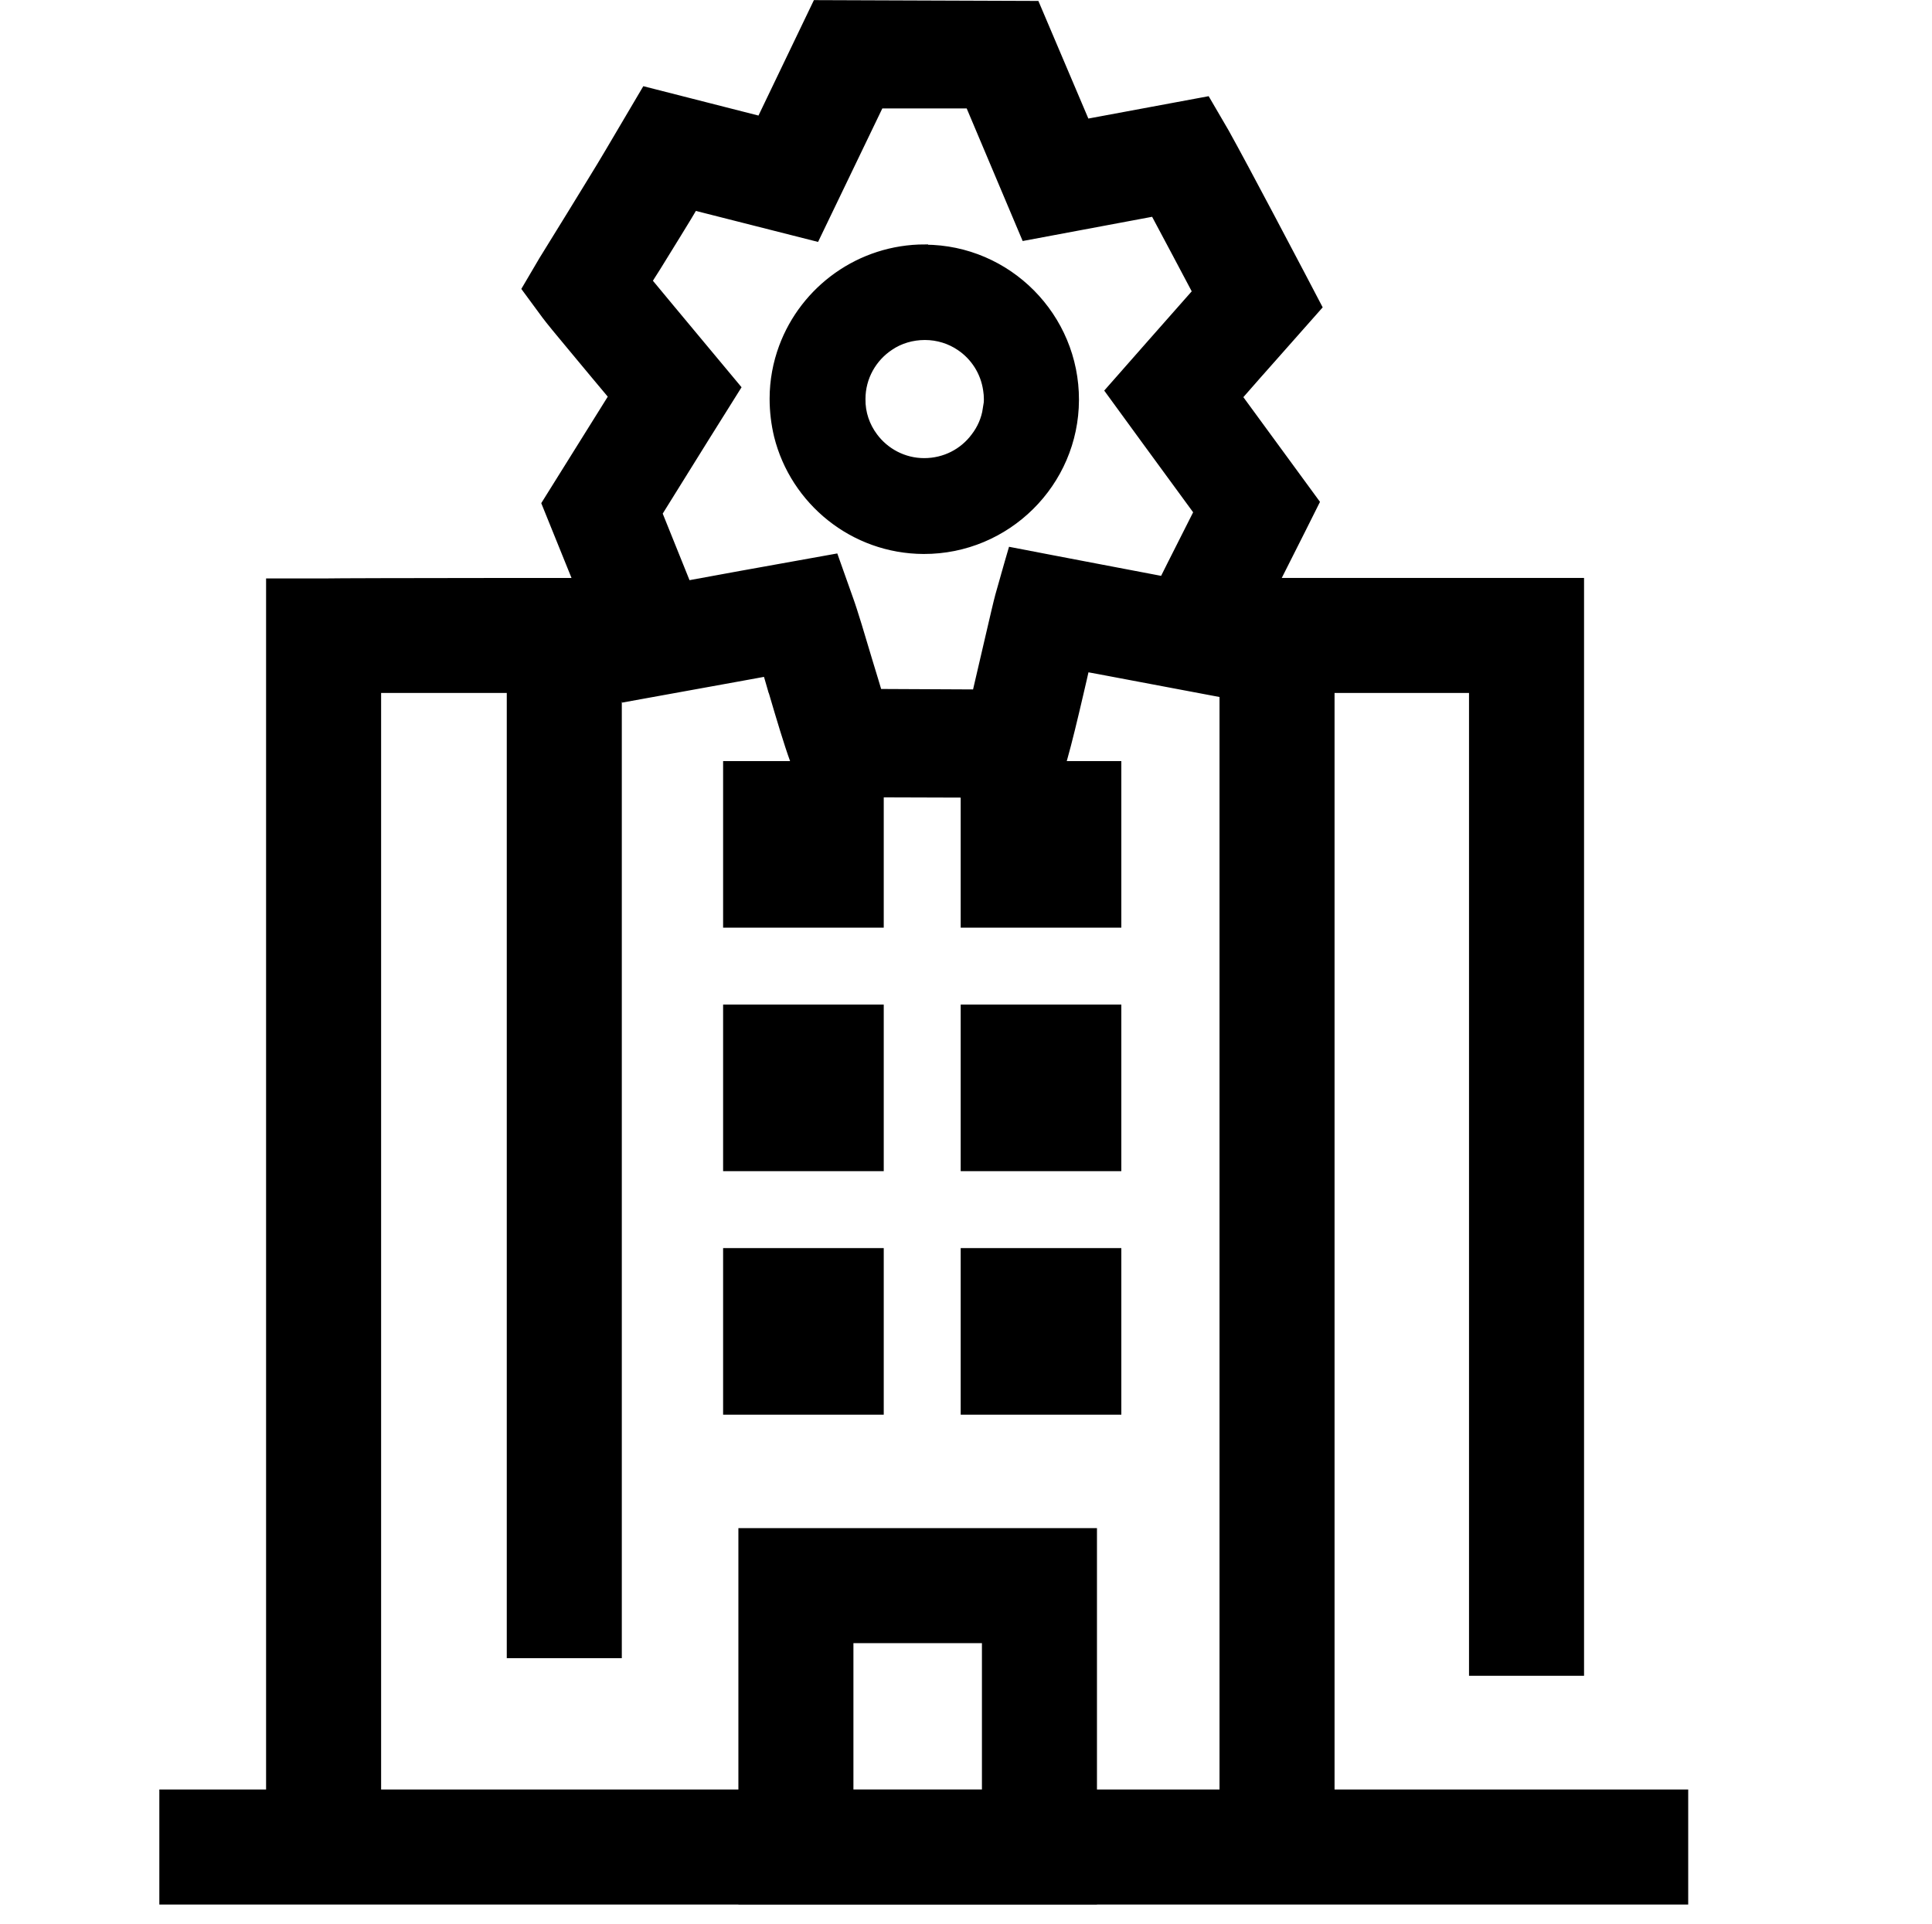
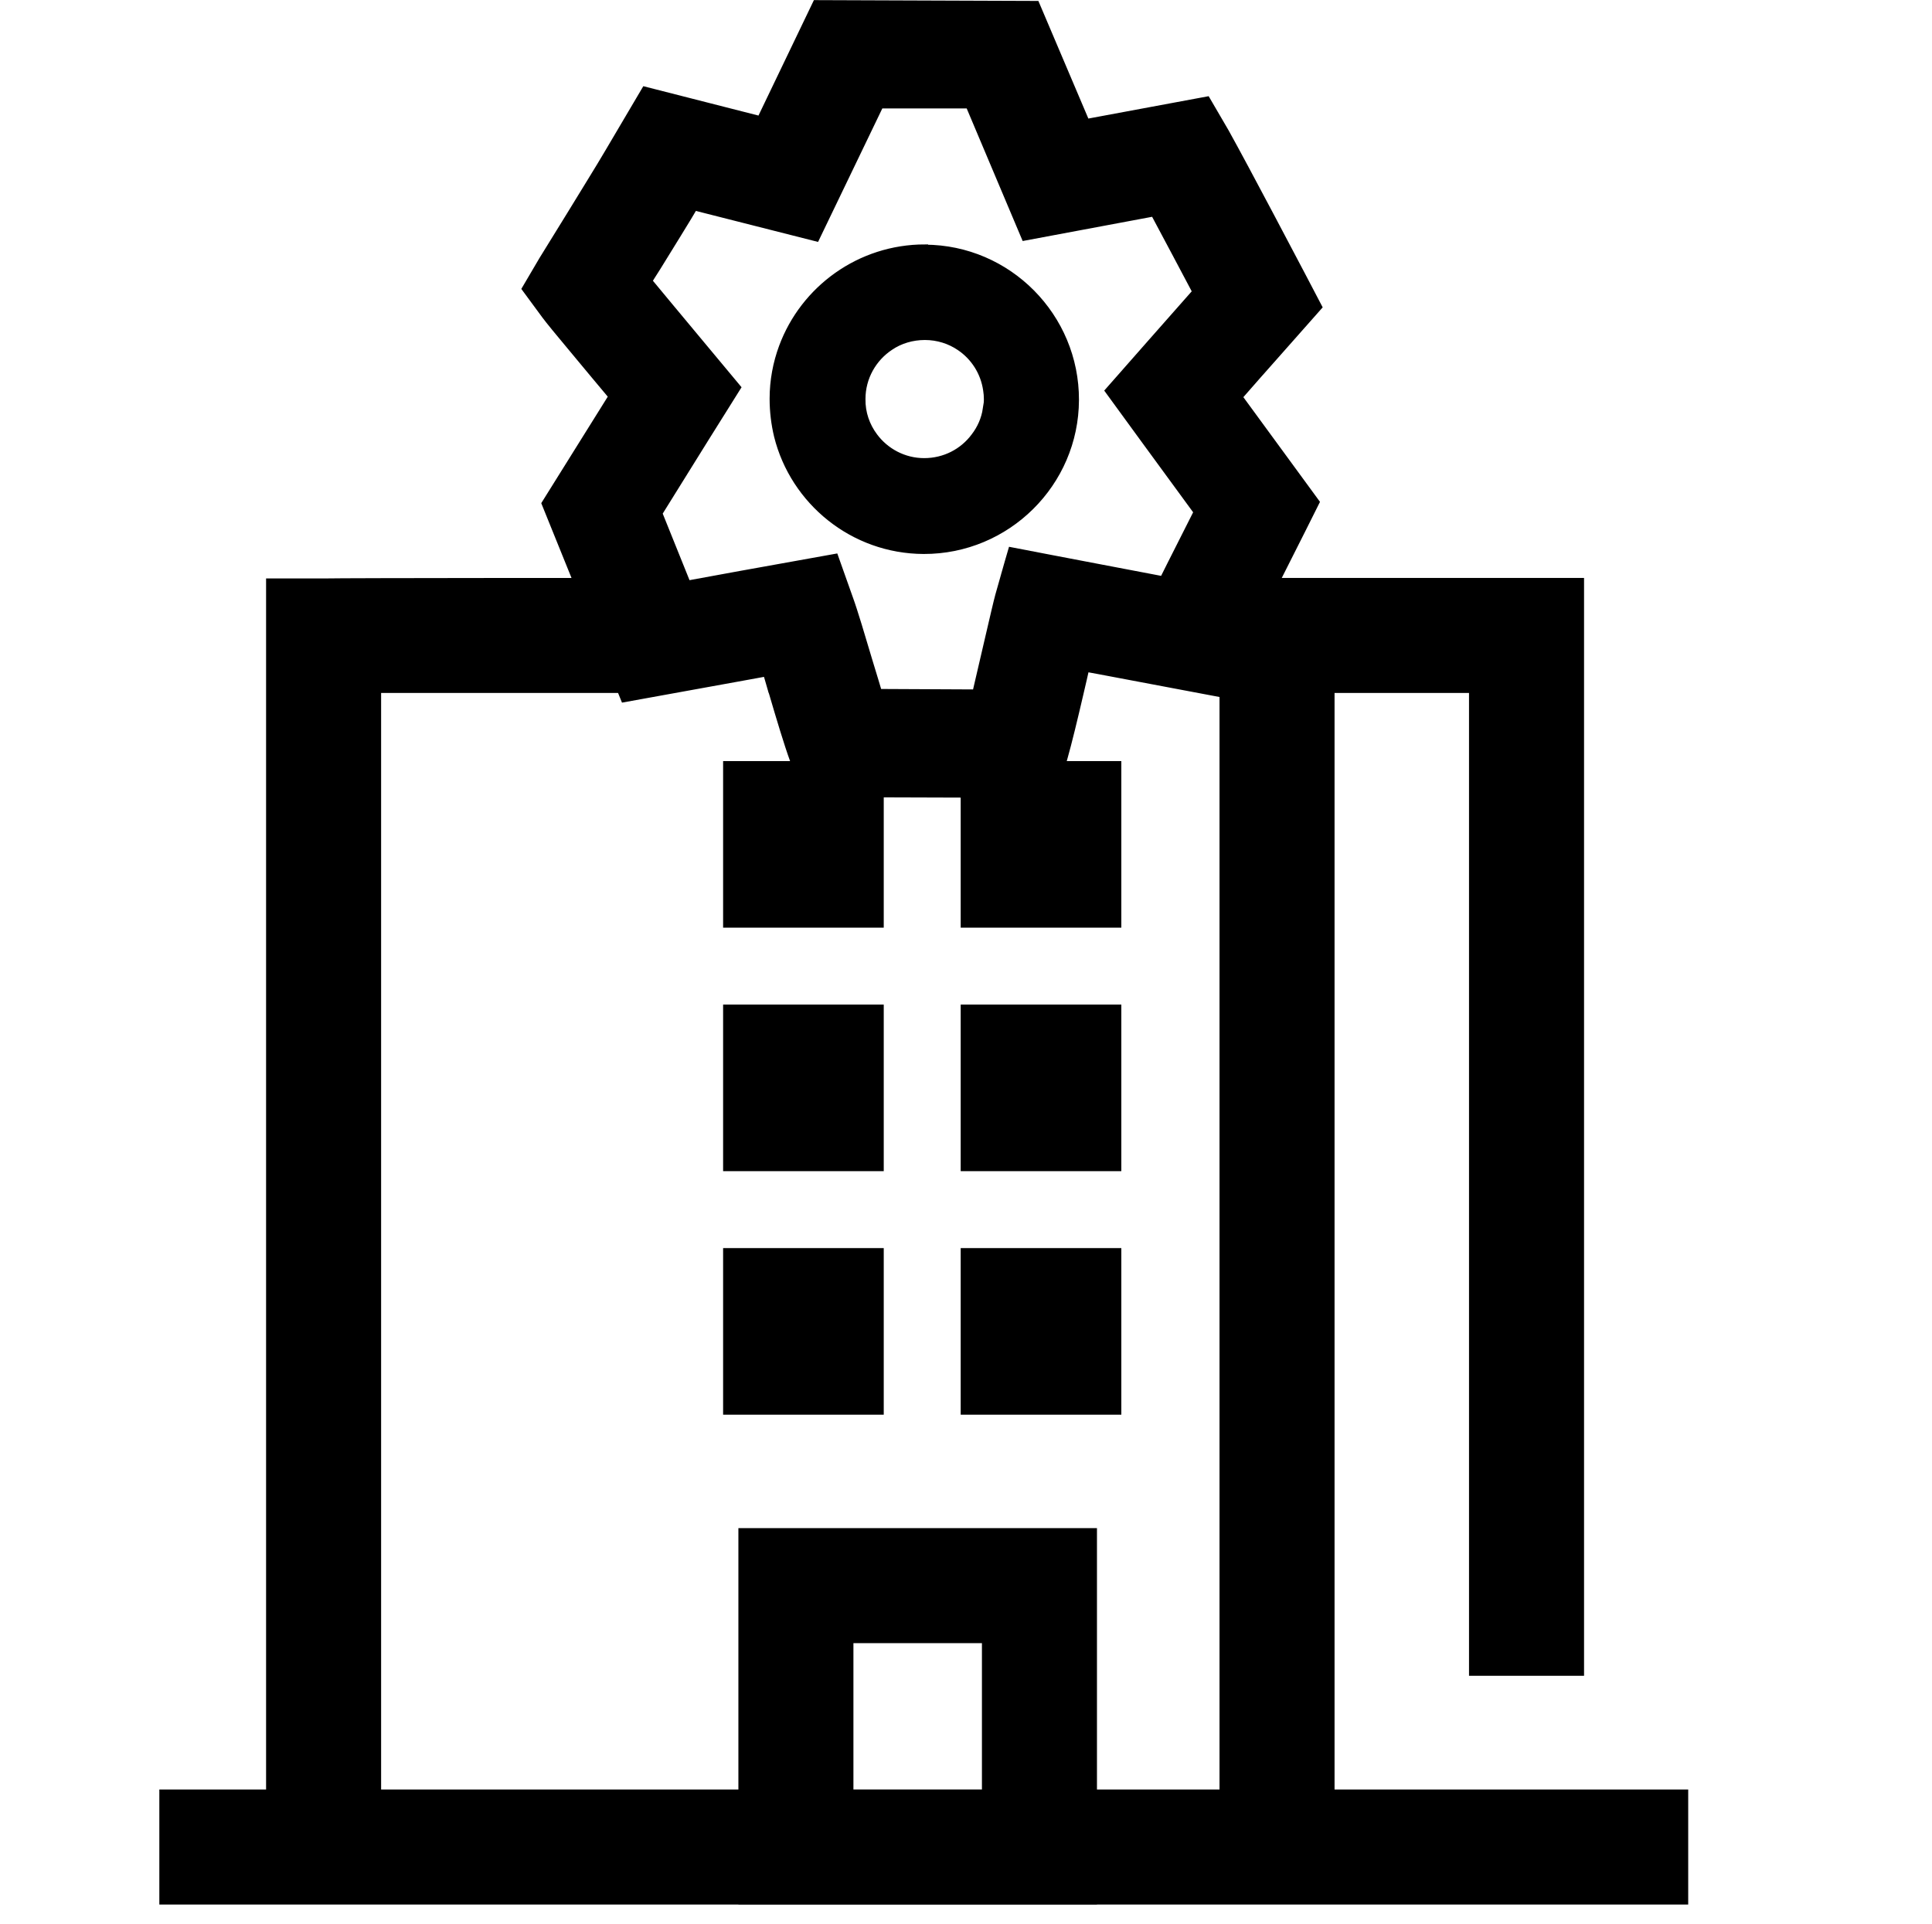
<svg xmlns="http://www.w3.org/2000/svg" id="facility_managment" data-name="facility managment" viewBox="0 0 74.57 74.27">
  <defs>
    <style>
      .cls-1 {
        stroke-width: .75px;
      }

      .cls-1, .cls-2, .cls-3, .cls-4 {
        stroke: #000;
        stroke-miterlimit: 10;
      }

      .cls-3 {
        stroke-width: 1.5px;
      }

      .cls-4 {
        stroke-width: .25px;
      }
    </style>
  </defs>
  <path class="cls-1" d="M39.21,21.55l-.07,.24h1.37s-1.3-.24-1.3-.24Zm0,0l-.07,.24h1.37s-1.3-.24-1.3-.24Zm0,0l-.07,.24h1.37s-1.3-.24-1.3-.24Zm0,0l-.07,.24h1.37s-1.3-.24-1.3-.24Zm9.93-8.09l1.46-1.65-.55-1.05c-.09-.17-2.2-4.19-2.96-5.55l-.63-1.08-4.68,.87-1.95-4.59-8.18-.03-2.17,4.52-4.47-1.14-1.31,2.22c-.38,.65-.97,1.59-1.48,2.43-.45,.73-.84,1.36-1.08,1.75l-.57,.97,.67,.91c.11,.15,.54,.68,1.07,1.31,.51,.61,1.11,1.34,1.61,1.93l-2.61,4.18,2.14,5.29,.79,1.95,4.36-.79,1.15-.21c.08,.27,.17,.56,.25,.85,.01,.04,.02,.08,.04,.12,.29,.99,.59,1.99,.81,2.59l.41,1.14h1.21c.66,0,6.34,.02,6.35,.02h.35s1.31,.02,1.31,.02l.36-1.26c.16-.56,.39-1.51,.61-2.46,.09-.37,.17-.74,.25-1.09,0-.04,.02-.08,.03-.11l.76,.14,4.45,.84,.58-1.16s.01-.02,.02-.03c.31-.62,2.5-4.96,2.5-4.96l.47-.94-3-4.1,1.63-1.86Zm-4.12,9.19l-2.52-.48-1.99-.38-1.3-.25-.07,.24-.36,1.27c-.07,.26-.2,.82-.43,1.81-.14,.59-.29,1.25-.43,1.85-.02,.1-.04,.19-.07,.28l-4.12-.02c-.13-.43-.27-.91-.42-1.39,0,0,0,0,0,0-.29-.97-.56-1.89-.75-2.41l-.49-1.38-3.45,.62-2.24,.41-1.22-3.03,1.86-2.99,1.14-1.82-.8-.96c-.18-.22-.37-.44-.55-.66-.77-.92-1.53-1.84-2.07-2.49,.13-.21,.27-.44,.42-.67,.52-.85,1.12-1.8,1.52-2.49l4.69,1.19,2.45-5.09h3.74s2.14,5.07,2.14,5.07l4.97-.93c.56,1.05,1.29,2.42,1.78,3.35l-1.88,2.13-1.47,1.67,1.29,1.77,2.1,2.87c-.41,.82-1.02,2.01-1.46,2.9Zm-5.81-1.1l-.07,.24h1.37s-1.3-.24-1.3-.24Zm0,0l-.07,.24h1.37s-1.3-.24-1.3-.24Zm0,0l-.07,.24h1.37s-1.3-.24-1.3-.24Z" />
  <path class="cls-4" d="M35.7,9.56c-2.52,0-4.68,1.59-5.51,3.83-.23,.62-.36,1.3-.36,2,0,.5,.06,.98,.17,1.44,.63,2.53,2.92,4.42,5.65,4.43,3.22,.01,5.86-2.6,5.87-5.82s-2.6-5.86-5.82-5.87Zm2.36,6.22c-.06,.4-.22,.76-.46,1.07-.44,.59-1.14,.96-1.93,.96s-1.49-.39-1.92-.97c-.3-.4-.48-.9-.47-1.44,0-.83,.43-1.57,1.08-2,.38-.26,.85-.4,1.34-.4s.96,.15,1.34,.41c.55,.37,.93,.96,1.03,1.64,.02,.12,.03,.24,.03,.37s-.01,.25-.03,.37Z" />
  <path class="cls-2" d="M14.21,71.65h-3.44V22.83h1.71c1-.02,11.29-.02,11.59-.02v3.44c-.06,0-7.39,0-9.86,0v45.39Z" />
  <rect class="cls-2" x="6.65" y="69.58" width="58.01" height="3.44" />
  <polygon class="cls-2" points="60.64 64.19 57.2 64.19 57.2 26.25 47.11 26.25 47.11 22.81 60.64 22.81 60.64 64.19" />
-   <polyline class="cls-2" points="23.5 22.81 23.5 63.51 20.06 63.51 20.06 22.81" />
  <polyline class="cls-2" points="51.01 22.81 51.01 70.15 47.57 70.15 47.57 22.81" />
  <rect class="cls-3" x="28.66" y="30.13" width="4.7" height="4.93" />
  <rect class="cls-3" x="37.83" y="30.13" width="4.7" height="4.93" />
  <rect class="cls-3" x="28.66" y="48.93" width="4.7" height="4.93" />
  <rect class="cls-3" x="37.83" y="48.93" width="4.7" height="4.93" />
  <rect class="cls-3" x="28.66" y="39.53" width="4.7" height="4.93" />
  <rect class="cls-3" x="37.83" y="39.53" width="4.7" height="4.93" />
  <path class="cls-2" d="M41.84,73.02h-12.84v-13.53h12.84v13.53Zm-9.4-3.44h5.96v-6.65h-5.96v6.65Z" />
</svg>